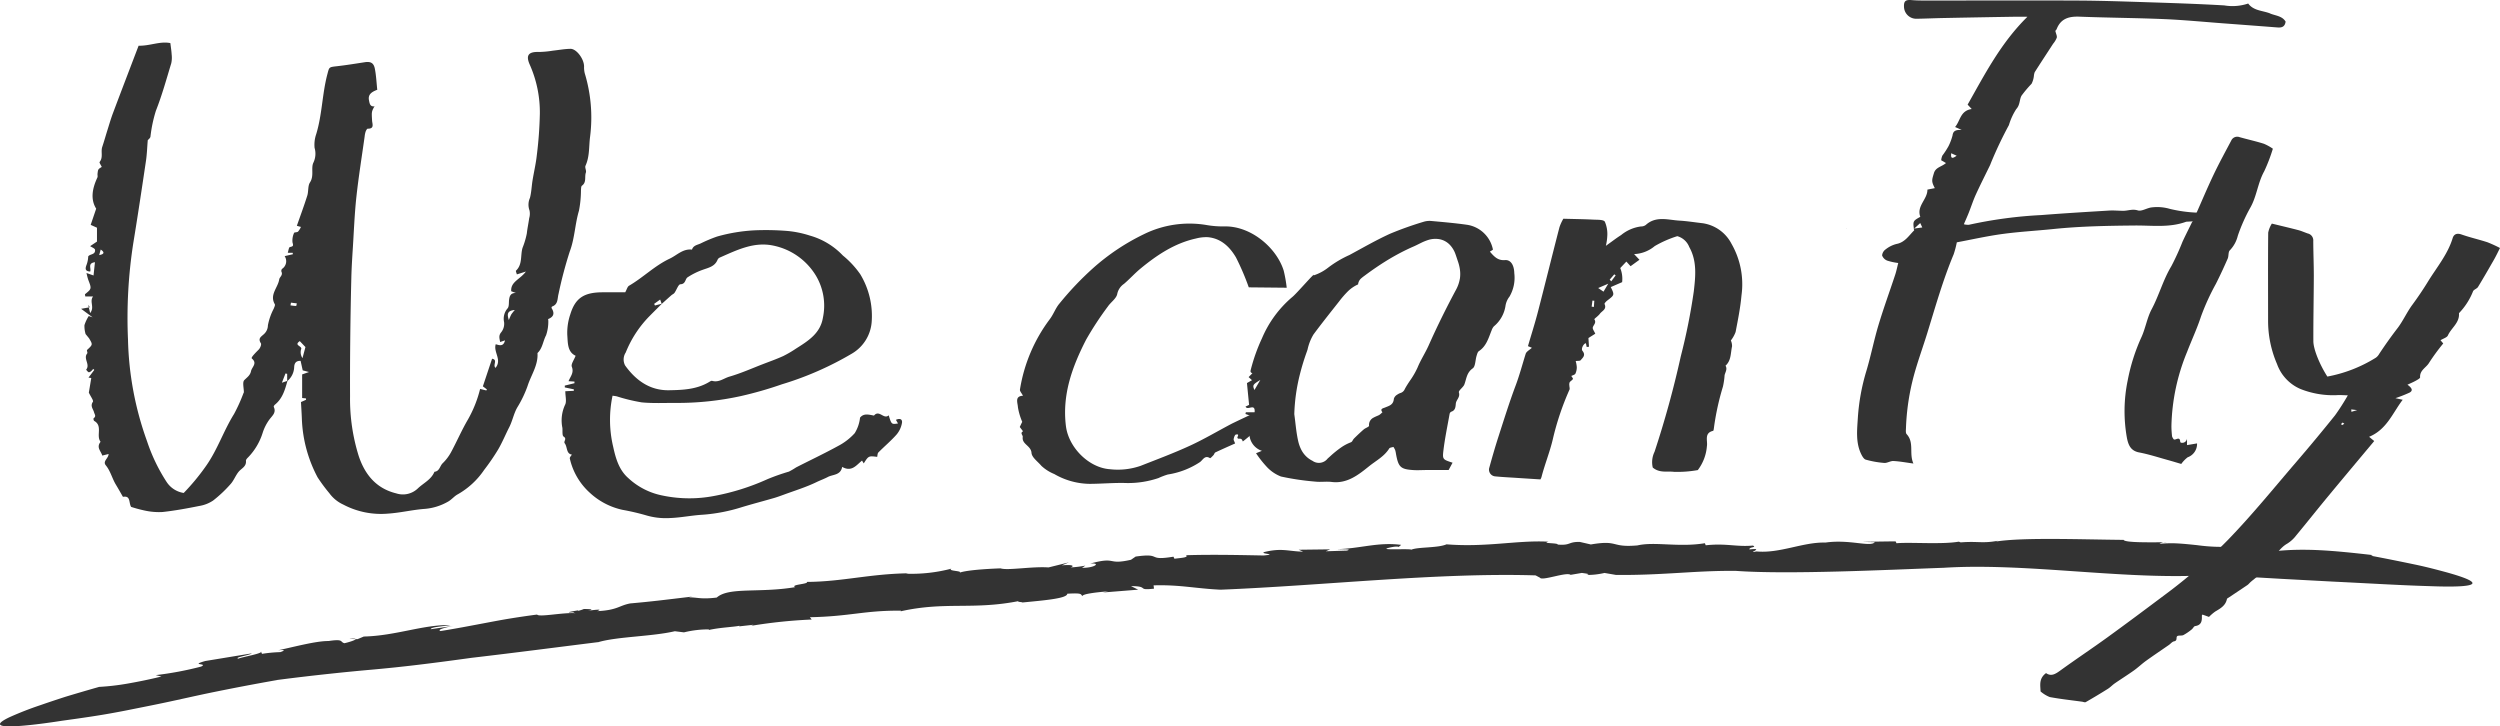
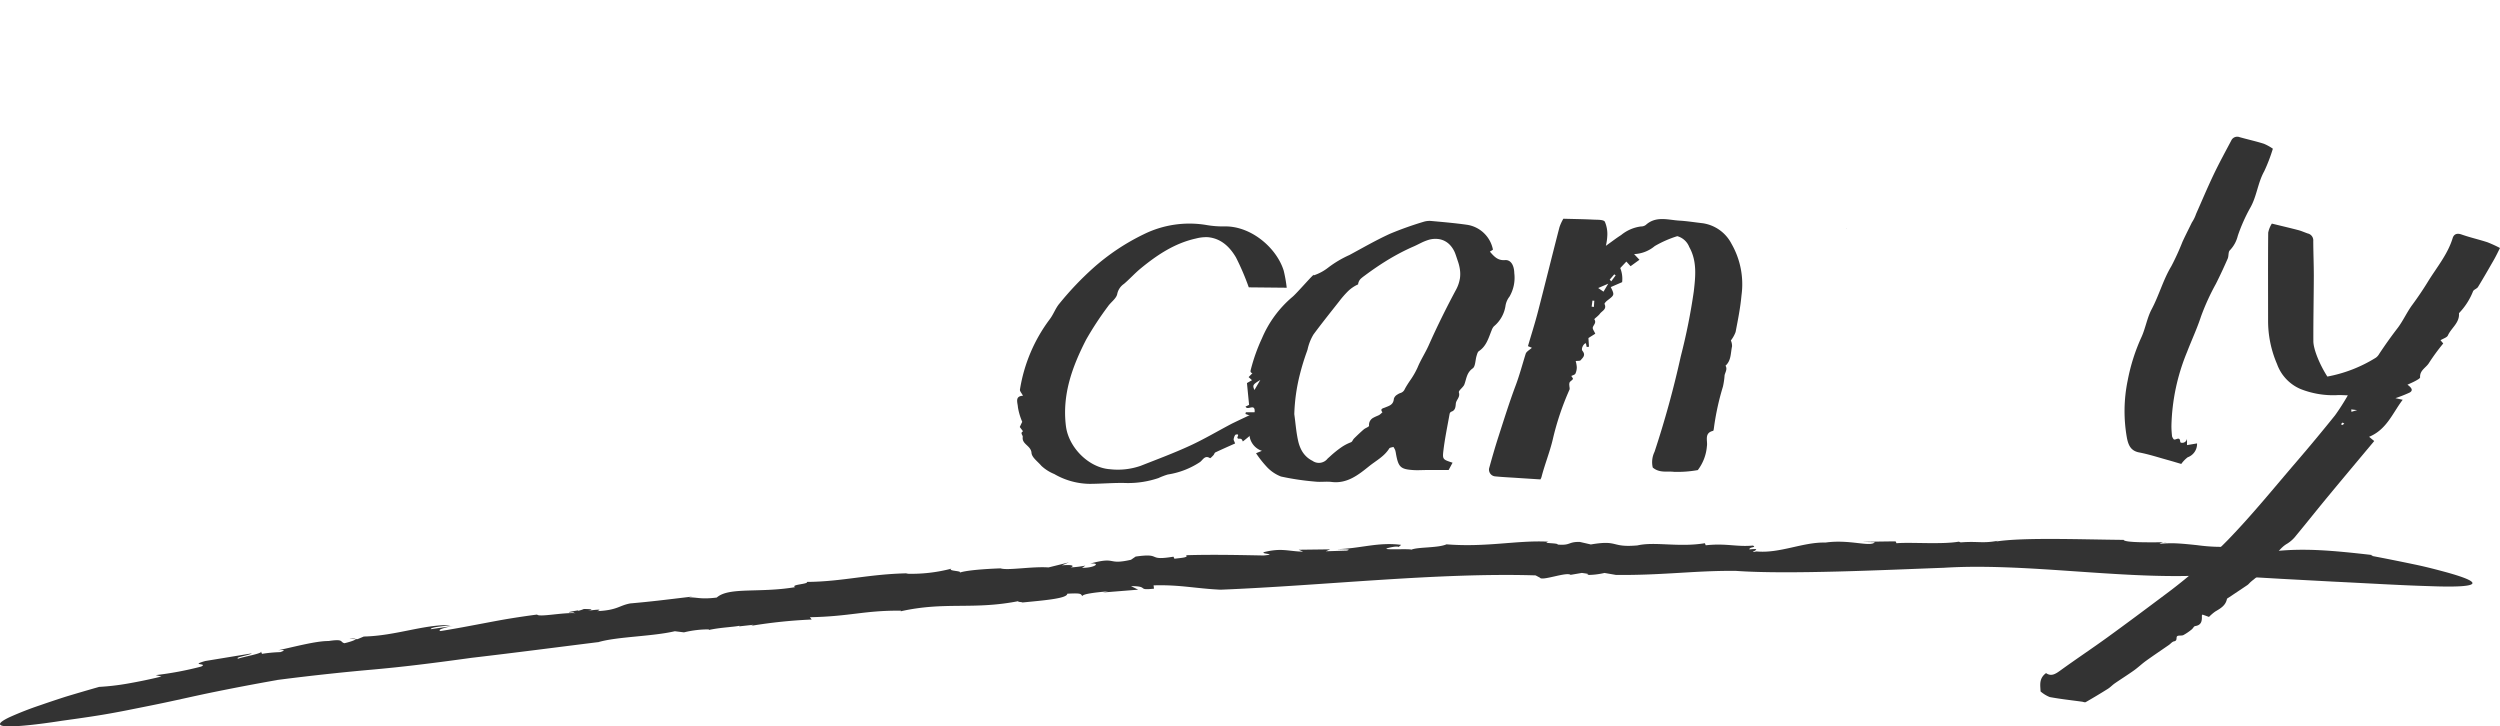
<svg xmlns="http://www.w3.org/2000/svg" width="455.632" height="132.37" viewBox="0 0 455.632 132.37">
  <defs>
    <clipPath id="clip-path">
      <rect id="長方形_104" data-name="長方形 104" width="450.612" height="34.15" fill="none" />
    </clipPath>
  </defs>
  <g id="we_can_fly" transform="translate(-417.445 -2779.674)">
    <g id="wcf_line" transform="translate(417.445 2877.895)" clip-path="url(#clip-path)">
      <path id="パス_4951" data-name="パス 4951" d="M122.392,223.492l1.176.023c-.03-.078-.331-.113-1.176-.023" transform="translate(-58.753 -205.263)" fill="#1a1311" />
      <path id="パス_4952" data-name="パス 4952" d="M686.585,188.87c.091-.014.2-.022.276-.038a.82.82,0,0,0-.276.038" transform="translate(-329.59 -188.373)" fill="#1a1311" />
      <path id="パス_4953" data-name="パス 4953" d="M209.577,224.646l-.061.006-.293.075Z" transform="translate(-100.435 -205.851)" fill="#1a1311" />
      <path id="パス_4954" data-name="パス 4954" d="M50.509,213.645c3.839-.5,6.983-.854,9.781-1.153s5.257-.534,7.735-.752c4.955-.446,9.958-1.029,17.909-2.133,7.606-.884,15.713-1.943,23.145-2.869,3.467-1.008,9.785-1.01,13.915-1.979l1.661.208a18.467,18.467,0,0,1,4.579-.543l-.081.115c2.129-.48,4.579-.542,5.637-.782l-.08.116,2.617-.293-.437.195a90.7,90.7,0,0,1,11.045-1.148l-.323-.42c7.353-.144,9.953-1.264,16.605-1.192l-.081.115c8.254-1.848,13.259-.178,21.785-1.917-1.064.216.476.2.4.31,3.957-.39,8.19-.724,8.194-1.6,2.893-.175,2.373.122,2.772.435-.042-.382,2.459-.7,4.715-.872l-1.03.215,6.465-.517-1.317-.649c3.446.009.927.831,4.2.466l-.078-.6c4.756-.149,7.591.572,12.212.789,19.105-.77,39.584-3.148,57.415-2.609l.8.426c.361.639,4.878-1.117,5.574-.522l2.061-.353c.585.1,1.815.2.788.372a13.782,13.782,0,0,0,3.331-.367l2.064.357c3.778.052,7.267-.119,10.806-.326s7.128-.45,11.1-.405c9.556.687,27.505-.195,37.862-.567,14.571-.911,31.434,2,46.325,1.436a4.392,4.392,0,0,0,1.734-.124l6.8.317,6.793.394,9.511.509c5.4.256,12.054.661,17.17.807,5.108.2,8.694.068,7.918-.756-.389-.413-1.869-1-4.807-1.808-1.47-.394-3.3-.889-5.554-1.363s-4.91-1.013-8.03-1.606l.348-.115c-7.455-.861-12.172-1.246-17.369-.766-.77-.916-6.143-.427-7.881-.759l.169-.066a33.087,33.087,0,0,1-6.967-.225c-1.162-.121-2.32-.244-3.464-.309a21.724,21.724,0,0,0-3.377.071,1.822,1.822,0,0,1,1.288-.291c-3.212.019-7.6.09-7.828-.432-7.665-.068-18.358-.485-23.274.305l.338-.139c-2.8.525-3.619.044-6.749.292-.169-.07-.391-.1-.355-.133-3.05.541-8.888.062-11.351.29l-.16-.342c-2.022.015-4.043.052-6.064.091l2.267.062c-.784.945-4.589-.567-8.984.064-4.118-.112-8.326,2.026-12.6,1.615-2.031.465,1.784-.737-1.255-.361-.107-.489,1.417-.325.628-.707-2.987.276-4.913-.459-8.6-.049l-.156-.379c-4.8.789-9.091-.331-12.28.4-4.954.437-3.356-1.05-8.5-.172l-2.023-.465c-2.213-.027-1.566.674-4.024.486.139-.334-3.107-.174-1.68-.524-5.567-.322-11.241,1.064-18.578.478-1.564.694-5.256.459-6.421.98-.207-.268-7.371.239-3.267-.519.354-.062.981-.078.942.032l.479-.394c-4.2-.558-7.556.7-11.683.776,1.228.07,2.852-.037,1.777.27l-3.832.121.783-.352-5.716.071.806.356c-2.8-.079-3.819-.69-6.938.027-1.408.382,2.671.391-.269.665-3.744-.068-9.358-.206-14.127-.046.471.415-.812.472-2.125.638l-.176-.373c-5.022.823-1.9-.733-6.894-.02l.427-.292-1.276.874c-4.478,1.019-2.491-.659-7.452.7,1.983-.193.991.781-1.466.773l.6-.409a18.839,18.839,0,0,1-2.7.33c.793-.251.391-.564-1.6-.372l1.3-.547-3.718.921c-2.933-.218-7.5.6-8.731.169,0,0-6.263.191-7.653.862,1.229-.442-2.225-.331-1.277-.816a28.665,28.665,0,0,1-8.285.93l.358-.076c-7.11.117-12.047,1.535-18.434,1.569.328.417-3.044.464-2.166.958-6.509,1.1-12.069-.071-14.27,1.892-2.972.374-3.574-.077-5.124-.023l.7-.159c-5.575.661-7.191.882-11.344,1.253-2.053.382-2.291,1.225-6.021,1.408,1.164-.442-.345-.236-1.732-.082.88-.149,1.141-.3-.7-.311a5.128,5.128,0,0,1-1,.326c-.018-.024-.093-.035-.059-.074-2.3.371-1.887.426-.809.351-.048.055.049.108.392.16-2.448-.148-6.691.773-7.045.252-1.736.225-3.345.465-4.871.711s-2.968.525-4.374.788c-2.811.528-5.473,1.049-8.349,1.506-.687-.205.633-.621,2.3-.933l-4.09.6c-.019-.413,2.327-.52,3.581-.755-4.977-.1-9.979,1.955-15.783,2.089l-1.141.479-.349-.009c.042.167-1.21.568-2.047.749-.858-.24-.06-.827-2.887-.4-2.287-.021-6.333,1.083-9.231,1.694,1.588-.166,1.109.1.448.326a26.306,26.306,0,0,0-3.345.315l-.211-.458c.626.364-3.612,1.063-4.1,1.34-.861-.228,2.141-.648,2.452-.97l-8.482,1.395c-2.958.85.623.358-.749,1.012a60.265,60.265,0,0,1-8.281,1.559l1.041.257c-2.466.6-4.451.986-6.241,1.3a44.225,44.225,0,0,1-5.114.589c-2.277.65-4.294,1.242-6.076,1.781-1.775.572-3.315,1.088-4.644,1.552a60.059,60.059,0,0,0-5.632,2.2c-2.32,1.11-2.033,1.563-.618,1.639,2.824.19,10.123-.99,10.123-.99,3.658-.505,6.874-.962,9.883-1.529,1.507-.273,2.962-.575,4.41-.863s2.885-.576,4.341-.885c2.913-.608,5.9-1.311,9.255-1.992s7.067-1.4,11.4-2.162" transform="translate(0 -187.937)" fill="#333" />
    </g>
    <g id="we_can_fly-2" data-name="we_can_fly">
      <path id="パス_4945" data-name="パス 4945" d="M748.86,107.478a25.489,25.489,0,0,0,8.868-3.458,2.248,2.248,0,0,0,.591-.691c1.045-1.583,2.157-3.147,3.3-4.632,1.049-1.365,1.707-2.914,2.71-4.274s1.963-2.778,2.85-4.225c1.592-2.6,3.6-4.958,4.517-7.952.219-.712.764-.962,1.608-.664,1.547.545,3.157.907,4.719,1.413a22.947,22.947,0,0,1,2.3,1.053c-.428.836-.723,1.471-1.069,2.076-.963,1.685-1.927,3.368-2.938,5.024-.2.324-.737.452-.9.779a12.2,12.2,0,0,1-2.569,4c.148,1.749-1.4,2.673-2.018,4.053-.173.385-.828.555-1.348.876l.5.589a37.353,37.353,0,0,0-2.578,3.517c-.518.891-1.724,1.353-1.641,2.646.013.2-.5.465-.8.636-.456.255-.943.453-1.507.718.915.646,1.015,1.107.368,1.447a25.1,25.1,0,0,1-2.56,1.007l1.328.292c-1.837,2.4-2.888,5.415-6.123,6.75l.931.774c-2.831,3.39-5.688,6.788-8.517,10.209-1.924,2.326-3.8,4.7-5.725,7.02a6.074,6.074,0,0,1-1.592,1.454c-1.267.712-1.958,1.952-2.917,2.938-.616.633-1.412,1.038-1.789,2.041-.328.871-1.4,1.461-2.142,2.176a3.206,3.206,0,0,1-.393.382c-1.131.764-2.269,1.517-3.4,2.276-.134.09-.341.181-.367.3-.247,1.2-1.191,1.718-2.131,2.273a8.422,8.422,0,0,0-1.141.983l-1.19-.431c-.026.053-.111.142-.107.228.042.922-.066,1.706-1.228,1.872-.229.033-.387.43-.618.606a9.648,9.648,0,0,1-1.515,1.032c-.349.172-.959,0-1.163.232s.113.794-.554.915c-.337.061-.612.438-.927.656-1.391.965-2.8,1.906-4.173,2.894-.759.546-1.438,1.206-2.2,1.748-1.139.811-2.327,1.554-3.479,2.348-.444.306-.817.719-1.272,1.006q-1.991,1.25-4.032,2.419c-.163.093-.459-.046-.693-.078-1.957-.268-3.925-.48-5.865-.84a5.906,5.906,0,0,1-1.678-1.027c-.034-1.094-.353-2.349,1-3.341.954.68,1.753.14,2.636-.5,2.819-2.043,5.723-3.97,8.543-6.012,3.5-2.535,6.964-5.127,10.424-7.719a96.392,96.392,0,0,0,11.562-10.061c4.418-4.564,8.409-9.5,12.543-14.307q3.551-4.132,6.964-8.384a41.471,41.471,0,0,0,2.33-3.642c-.782-.015-1.412-.079-2.034-.032a16.086,16.086,0,0,1-6.568-1.111,7.79,7.79,0,0,1-4.307-4.569,19.8,19.8,0,0,1-1.626-7.964c0-5.325-.03-10.651.021-15.975a4.785,4.785,0,0,1,.665-1.648c1.787.437,3.316.793,4.834,1.192.589.155,1.148.419,1.728.613a1.284,1.284,0,0,1,.985,1.359c.008,2.118.1,4.236.1,6.354-.009,3.973-.1,7.946-.082,11.92.009,1.535,1.227,4.39,2.548,6.437m4.361,5.988c.008.147.017.294.025.441l1.041-.308-1.066-.133m-1.268,2.607c-.164-.1-.278-.211-.335-.188a.492.492,0,0,0-.22.263c-.016.038.13.194.148.185a3.463,3.463,0,0,0,.407-.261" transform="translate(92.753 2740.826)" fill="#333" />
      <path id="パス_4946" data-name="パス 4946" d="M396.369,113.783c-.428.164-4.476,2.083-4.842,2.277-2.519,1.327-4.975,2.789-7.557,3.977-2.934,1.35-5.969,2.483-8.977,3.666a12.609,12.609,0,0,1-5.6.623c-3.843-.254-7.539-3.95-8.028-7.852-.718-5.738,1.15-10.827,3.669-15.743a58.015,58.015,0,0,1,3.981-6.073c.54-.79,1.544-1.438,1.7-2.27a2.926,2.926,0,0,1,1.234-1.845c1.052-.9,1.989-1.947,3.06-2.827,3-2.461,6.19-4.587,10.057-5.439a7.27,7.27,0,0,1,2.138-.242c2.429.209,4.031,1.778,5.161,3.708a46.431,46.431,0,0,1,2.324,5.435l6.915.07a25.143,25.143,0,0,0-.546-3.1c-1.262-4.11-5.878-8.129-10.715-8.077a17.312,17.312,0,0,1-3.465-.269,18.773,18.773,0,0,0-11.25,1.663,40.123,40.123,0,0,0-9.3,6.2,56.3,56.3,0,0,0-6.1,6.413c-.749.85-1.122,2.02-1.82,2.925a28.92,28.92,0,0,0-5.423,12.808c-.05.274.292.619.551,1.124-1.557.075-.955,1.288-.923,2.083a11.447,11.447,0,0,0,.787,2.669l-.45.943.6.784c-.606.322-.01.7-.057,1.035-.193,1.343,1.507,1.561,1.6,2.907.057.823,1.153,1.583,1.8,2.354a7.686,7.686,0,0,0,2.349,1.493,13.136,13.136,0,0,0,6.479,1.79c2.257-.013,4.517-.227,6.769-.148a17.322,17.322,0,0,0,5.746-.91,12.464,12.464,0,0,1,1.7-.647,14.654,14.654,0,0,0,5.829-2.244c.522-.332.887-1.364,1.86-.731.065.042.432-.34.628-.551.139-.148.187-.428.345-.5,1.159-.551,2.335-1.065,3.6-1.632-.136-.388-.3-.618-.264-.809.058-.3.21-.768.4-.81.784-.171.2.4.289.622a.314.314,0,0,0,.258.137c.489-.053.58.13.713.49.029.078,3.667-3.073,3.7-2.978" transform="translate(250.349 2740.865)" fill="#333" />
      <path id="パス_4947" data-name="パス 4947" d="M558.509,123.66a21.09,21.09,0,0,1-4.347.319c-1.248-.157-2.605.264-3.86-.781a4.29,4.29,0,0,1,.322-2.863,177.3,177.3,0,0,0,4.789-17.417,109.3,109.3,0,0,0,2.368-11.829c.31-2.719.62-5.5-.828-8.085a3.288,3.288,0,0,0-2.18-1.977,19.942,19.942,0,0,0-4.112,1.809,6.266,6.266,0,0,1-3.76,1.46l.975,1.032L546.26,86.5l-.768-.843-1.114,1.183a5.26,5.26,0,0,1,.343,2.567l-2.071.9c.7,1.443.69,1.436-.635,2.449-.217.166-.552.527-.5.64.453.967-.474,1.247-.848,1.771-.285.4-1.062.93-1.011,1.01.421.654-.155,1-.281,1.477-.076.29.255.687.452,1.149l-1.248.786c.034.556.065,1.071.1,1.586l-.417.049c-.046-.221-.091-.441-.139-.674-.383-.014-.952.983-.632,1.378.639.788.077,1.225-.324,1.7-.134.158-.521.1-.91.158a5.579,5.579,0,0,1,.2,1.119,2.789,2.789,0,0,1-.253,1.178c-.113.214-.489.289-.747.426.106.188.346.448.291.55-.127.236-.437.368-.592.6a1.128,1.128,0,0,0-.056.58c0,.259.116.559.021.769a49.748,49.748,0,0,0-3.045,9.078c-.551,2.327-1.456,4.523-2.047,6.823a1.745,1.745,0,0,1-.207.449c-1.407-.09-2.665-.168-3.923-.251-1.453-.1-2.911-.161-4.36-.306a1.231,1.231,0,0,1-1.018-1.618c.518-1.883,1.06-3.762,1.659-5.62,1.009-3.125,1.987-6.265,3.14-9.337.711-1.895,1.219-3.836,1.821-5.756.132-.421.7-.7,1.133-1.1l-.718-.3c.6-2.062,1.264-4.128,1.808-6.224,1.335-5.144,2.6-10.305,3.935-15.451a8.362,8.362,0,0,1,.707-1.545c2.02.055,3.779.077,5.535.164.708.035,1.778-.021,2.029.377a5.654,5.654,0,0,1,.448,2.554,10.115,10.115,0,0,1-.263,1.845c1.1-.784,1.913-1.417,2.779-1.964a7.125,7.125,0,0,1,3.631-1.571,1.406,1.406,0,0,0,.86-.266c1.868-1.7,4.052-.916,6.136-.794,1.4.082,2.793.311,4.19.467a7.056,7.056,0,0,1,5.314,3.776,14.806,14.806,0,0,1,1.808,9.381c-.2,2.239-.649,4.46-1.072,6.673a5.843,5.843,0,0,1-.865,1.548,2.46,2.46,0,0,1,.218,1.065c-.273,1.211-.133,2.58-1.192,3.529.383.624-.033,1.152-.168,1.732a13.169,13.169,0,0,1-.3,2.072A47.368,47.368,0,0,0,561.445,116c-.019.179-.062.489-.148.509-1.681.391-.952,1.845-1.126,2.788a8.273,8.273,0,0,1-1.662,4.367M542.194,89.685l-1.839.794.97.663.868-1.457m.26-.732.288.305.8-1.085-.255-.19-.836.97m-3.281,4.917.4.06.08-1.132-.343-.03q-.07.551-.141,1.1" transform="translate(168.363 2741.689)" fill="#333" />
-       <path id="パス_4948" data-name="パス 4948" d="M74.076,76.81c-.457,1.614-.9,3.233-2.3,4.349-.109.087-.237.316-.2.4.5,1.053-.276,1.592-.8,2.308a8.461,8.461,0,0,0-1.22,2.406,11.233,11.233,0,0,1-2.684,4.511c-.168.157-.382.409-.364.6.1,1.05-.8,1.358-1.319,1.976-.575.691-.888,1.607-1.488,2.268a23.2,23.2,0,0,1-3.183,3A6.348,6.348,0,0,1,58,99.612c-2.2.445-4.425.85-6.658,1.1a11.96,11.96,0,0,1-3.221-.251,23.965,23.965,0,0,1-2.545-.681c-.465-.8-.049-2.093-1.485-1.829-.431-.744-.85-1.5-1.295-2.232-.685-1.133-.967-2.457-1.834-3.518-.612-.749.5-1.257.51-2.061l-1.147.289c-.251-.819-1.136-1.5-.311-2.51-.871-1.116.454-2.912-1.173-3.81a.56.56,0,0,1-.106-.476c.53-.374.2-.671.079-1.12-.149-.561-.737-1.119-.2-1.88.159-.225-.408-.961-.741-1.676.114-.679.274-1.643.445-2.666l-.507-.073,1.056-1.4-.2-.184a3.38,3.38,0,0,1-.409.44c-.121.093-.346.213-.429.163a1.463,1.463,0,0,1-.444-.475c.791-.936-.594-2.015.2-2.955.1-.12-.129-.542-.03-.634,1.044-.969,1.054-.958.357-2.118l-.63-.774a5.16,5.16,0,0,1-.21-1.617A7.226,7.226,0,0,1,37.853,65l.705.231-2.092-1.55,1.6-.285-.313-.442.363,1.5c.861-1.089-.183-2.068.529-3.026H37.23c-.027-.207-.092-.38-.047-.416,1.222-.986,1.217-.981.574-2.647a12.329,12.329,0,0,1-.313-1.212l1.286.453c.077-.721.161-1.513.257-2.419-1.391.19-.639,1.11-.866,1.7-.919-.047-.936-.505-.678-1.185a4.881,4.881,0,0,0,.318-1.567c.3-.476,1.348-.273,1.239-1.215-.029-.251-.58-.443-.891-.663l.008,0,1.24-.83V48.9l-1.146-.519,1-2.954c-1.075-1.709-.71-3.693.219-5.677.09-.193,0-.461.028-.692.094-.825.1-.824.77-1.233-.153-.338-.482-.8-.391-.907.691-.84.182-1.852.477-2.735.336-1.007.621-2.031.94-3.044.331-1.051.636-2.112,1.024-3.143,1.526-4.058,3.08-8.107,4.665-12.266,2.051.058,3.893-.863,5.788-.475.092.774.2,1.411.234,2.053a4.839,4.839,0,0,1-.07,1.621c-.883,2.9-1.686,5.84-2.8,8.655a25.256,25.256,0,0,0-.994,4.729c-.054.277-.379.5-.49.642-.108,1.29-.143,2.53-.324,3.749-.742,5-1.492,10-2.309,14.984a88.64,88.64,0,0,0-.966,17.649,58.194,58.194,0,0,0,3.469,18.478,32.077,32.077,0,0,0,3.571,7.426,4.536,4.536,0,0,0,3.114,2,40.116,40.116,0,0,0,4.107-4.979c2.062-2.941,3.171-6.375,5.059-9.4a30.359,30.359,0,0,0,1.725-3.812c.025-.056.071-.111.072-.166,0-.761-.3-1.823.079-2.208.5-.506,1.065-.855,1.22-1.623s1.219-1.421.158-2.311c-.18-.152.3-.683,1.25-1.636.267-.267.532-.921.393-1.141-.58-.913.022-1.174.58-1.694a2.182,2.182,0,0,0,.7-1.575,10.735,10.735,0,0,1,1.054-3.023c.1-.273.306-.654.2-.835-1-1.735.585-3.016.81-4.528.062-.416.72-.759.4-1.4a.564.564,0,0,1,.12-.514,1.663,1.663,0,0,0,.466-2.316l1.5-.346c-.011-.087-.023-.174-.033-.261h-.9c.125-.366.189-1,.387-1.046.58-.13.675-.191.481-.832a3.319,3.319,0,0,1,.285-1.747c.043-.138.551-.077.725-.238a3.568,3.568,0,0,0,.525-.852l-.745-.205c.642-1.838,1.318-3.656,1.9-5.5.248-.784.079-1.777.5-2.416.787-1.206.13-2.638.626-3.617a3.756,3.756,0,0,0,.207-2.665,5.952,5.952,0,0,1,.3-2.526c1.087-3.568,1.078-7.333,2.035-10.925.343-1.287.258-1.265,1.719-1.433,1.7-.194,3.382-.466,5.069-.728,1.073-.167,1.648.1,1.86,1.185.245,1.251.3,2.539.439,3.831-.971.375-1.726.819-1.51,1.916.113.576.189,1.247,1.073,1.092l-.045-.044c-.573,1.044-.554,1.043-.463,2.655.035.618.469,1.5-.8,1.479-.127,0-.308.339-.382.55a4.566,4.566,0,0,0-.176.894c-.51,3.657-1.1,7.307-1.5,10.976-.329,3.014-.444,6.052-.634,9.081-.118,1.877-.24,3.755-.287,5.635q-.142,5.722-.2,11.446-.056,5.115-.035,10.229A34.751,34.751,0,0,0,87.057,90.5c1.113,3.352,3.169,5.918,6.828,6.814a3.921,3.921,0,0,0,3.928-.879c1.039-1,2.458-1.612,3.049-3.054.93-.086.977-1.044,1.491-1.546a8.378,8.378,0,0,0,1.514-1.983c1.073-1.983,1.968-4.068,3.107-6.011a21.75,21.75,0,0,0,2.209-5.558l1.138.28.1-.194-.733-.56,1.677-5.029c1.112.184.067,1.159.625,1.663,1.23-1.473-.421-2.86.042-4.305.609.159,1.4.523,1.691-.707l-.895.3c-.089-.615-.333-1.135.2-1.775a2.468,2.468,0,0,0,.524-1.862,2.866,2.866,0,0,1,.669-2.528c.263-.371.178-.992.239-1.5.084-.7.271-1.293,1.243-1.268l-.85-.322c-.133-1.738,1.619-2.143,2.677-3.588l-1.649.518c-.066-.268-.234-.606-.154-.682,1.222-1.157.771-2.79,1.194-4.168a14.461,14.461,0,0,0,.776-2.613c.1-.934.306-1.856.433-2.788a2.825,2.825,0,0,0,.052-1.419,3.025,3.025,0,0,1,.087-2.278c.268-1.026.3-2.111.468-3.165.251-1.555.622-3.1.787-4.659a72.513,72.513,0,0,0,.547-7.476,21.369,21.369,0,0,0-1.817-8.927c-.8-1.765-.257-2.429,1.665-2.36a17.894,17.894,0,0,0,2.53-.239c1.065-.115,2.128-.315,3.195-.334,1.106-.019,2.478,1.849,2.487,3.2a4.609,4.609,0,0,0,.115,1.229,27.78,27.78,0,0,1,.984,11.571c-.239,1.781-.057,3.6-.841,5.313-.152.333.2.881.07,1.243-.274.779.16,1.76-.712,2.384-.174.125-.155.552-.182.844a19.52,19.52,0,0,1-.369,3.73c-.733,2.449-.76,5.024-1.686,7.458a76.488,76.488,0,0,0-2.037,7.713c-.221.834-.049,1.9-1.178,2.283a.31.31,0,0,0-.088.286c.576.907.434,1.573-.608,1.99-.046.018.035.294.015.444a7.651,7.651,0,0,1-.411,2.527c-.567,1.058-.629,2.36-1.563,3.227.151,2.229-1.18,4.025-1.811,6.02a20.537,20.537,0,0,1-1.868,3.889c-.657,1.15-.876,2.455-1.472,3.62-.688,1.343-1.259,2.752-2.02,4.052a39.09,39.09,0,0,1-2.551,3.722,14.333,14.333,0,0,1-4.774,4.427c-.632.325-1.11.937-1.726,1.307a10.166,10.166,0,0,1-4.5,1.381c-2.165.177-4.3.7-6.469.845a14.711,14.711,0,0,1-8.219-1.651,6.481,6.481,0,0,1-2.52-2.061,30.555,30.555,0,0,1-2.142-2.889A24.553,24.553,0,0,1,76.7,83.818c-.036-1.039-.108-2.077-.165-3.144l.921-.412c0-.083,0-.167,0-.25l-.709-.075v-4.3L78,75.2,76.852,74.9l-.383-1.734c-.968-.037-1.154.58-1.175,1.2a3.455,3.455,0,0,1-1.275,2.506q0-.672,0-1.341l-.307-.066-.654,1.684,1.017-.339m2.244-7.241c-1.218.829.616.863.22,1.555a1.914,1.914,0,0,0,.272,1.545l.538-2.017L76.32,69.569m38.1-3.831a10.4,10.4,0,0,1,.446-1.036,7.6,7.6,0,0,1,.646-.81c-1.537.126-1.372.923-1.093,1.846M74.71,62.558q-.045.249-.088.5c.35.042.7.1,1.049.105a2.523,2.523,0,0,0,.1-.478l-1.059-.125M39.758,53.89c.776-.126,1.141-.438.279-1.014-.106.387-.193.7-.279,1.014" transform="translate(395.763 2772.275)" fill="#333" />
-       <path id="パス_4949" data-name="パス 4949" d="M268.468,116.471l.38.663c-1.186.176-1.186.176-1.693-1.488-.89.834-1.734-1.092-2.682.049-.923-.168-1.862-.473-2.543.378a6.766,6.766,0,0,1-.967,2.826,10.813,10.813,0,0,1-3.034,2.337c-2.506,1.376-5.1,2.6-7.645,3.9a13.781,13.781,0,0,1-1.315.771,38.242,38.242,0,0,0-3.916,1.379,42.326,42.326,0,0,1-9.664,3.047,23.862,23.862,0,0,1-9.438-.063,12.762,12.762,0,0,1-6.276-3.2c-1.684-1.486-2.285-3.606-2.739-5.7a21.233,21.233,0,0,1-.112-9.3c.27.043.544.066.807.131a32.192,32.192,0,0,0,4.506,1.087c2.072.2,4.175.088,6.265.1a53.874,53.874,0,0,0,11.8-1.246,68.663,68.663,0,0,0,7.506-2.154,57.974,57.974,0,0,0,12.759-5.6,7.325,7.325,0,0,0,3.578-5.67,14.678,14.678,0,0,0-2.072-8.779A16.745,16.745,0,0,0,258.8,86.52a13.263,13.263,0,0,0-6.037-3.636,18.82,18.82,0,0,0-4.066-.837,48.9,48.9,0,0,0-5.989-.116,30.849,30.849,0,0,0-6.843,1.136,26.5,26.5,0,0,0-3,1.263c-.588.266-1.325.349-1.561,1.116-1.671-.193-2.731,1.023-4.07,1.652-2.733,1.284-4.836,3.438-7.4,4.928-.3.176-.412.687-.7,1.2-1.285,0-2.66,0-4.035,0-3.43-.01-5.041,1-5.963,3.98a10.488,10.488,0,0,0-.563,3.777c.109,1.43,0,3.115,1.52,3.807-.285.761-.877,1.537-.691,2.008.433,1.1-.257,1.755-.6,2.63l1.076.067c0,.1.008.2.011.3l-1.768.435c0,.111,0,.222,0,.332l1.65.351c0,.091-.008.181-.012.271l-1.543.073c0,.938.282,1.894-.057,2.5a6.759,6.759,0,0,0-.474,4.191c.049.545-.069,1.393.219,1.571.683.424-.077.864.207,1.235.515.672.238,1.9,1.3,2.048-.12.214-.423.5-.377.711a11.919,11.919,0,0,0,3.645,6.246,12.716,12.716,0,0,0,5.972,3.116,42.687,42.687,0,0,1,4.215.978,12.652,12.652,0,0,0,4.428.516c1.971-.07,3.927-.484,5.9-.6a31.145,31.145,0,0,0,7.245-1.4c1.906-.574,3.832-1.077,5.744-1.63.63-.182,1.248-.409,1.864-.635,1.992-.733,4.039-1.356,5.94-2.278.694-.337,1.423-.594,2.066-.937.915-.489,2.341-.283,2.619-1.842,1.743.989,2.59-.322,3.619-1.152l.314.515c.879-1.382.885-1.385,2.447-1.19.068-.265.049-.632.223-.807,1.09-1.1,2.287-2.1,3.312-3.26a4.477,4.477,0,0,0,.979-2.086c.139-.762-.424-.914-1.1-.594M225.5,94.547l.272.767-1.22.32-.148-.3,1.1-.791m-6.275,9.65a20.1,20.1,0,0,1,4.268-6.561c.771-.785,1.555-1.557,2.334-2.336l-.04.044c.583-.525,1.162-1.052,1.749-1.57.182-.16.439-.255.573-.444.38-.531.7-1.545,1.07-1.561,1-.042.845-.952,1.313-1.268a12.7,12.7,0,0,1,2.705-1.351c1.091-.4,2.261-.6,2.767-1.86a.793.793,0,0,1,.386-.385c3.136-1.372,6.261-2.956,9.836-2.172a11.85,11.85,0,0,1,7.72,5.5,10.669,10.669,0,0,1,1.254,7.628c-.468,2.859-2.7,4.238-4.89,5.62a20.428,20.428,0,0,1-2.343,1.37c-1.2.547-2.445.987-3.676,1.461-2.038.785-4.043,1.685-6.134,2.29-1.017.294-1.948,1.122-3.143.767-.139-.041-.352.088-.505.181-2.273,1.387-4.857,1.492-7.371,1.532-3.453.055-6.02-1.778-7.984-4.511a2.324,2.324,0,0,1,.11-2.37" transform="translate(312.26 2739.72)" fill="#333" />
      <path id="パス_4950" data-name="パス 4950" d="M482.749,88.194c-.033-1.566-.685-2.5-1.7-2.418-1.289.1-1.946-.605-2.751-1.545.243-.163.57-.311.554-.381a5.678,5.678,0,0,0-4.65-4.5c-2.173-.313-4.366-.5-6.553-.7a3.611,3.611,0,0,0-1.437.147,61.556,61.556,0,0,0-6.127,2.185c-2.525,1.154-4.941,2.549-7.388,3.87a19.437,19.437,0,0,0-3.895,2.315,8.6,8.6,0,0,1-2.632,1.4c.457-.841-3.1,3.325-3.894,3.948a20.122,20.122,0,0,0-5.508,7.5,32.352,32.352,0,0,0-2.02,5.635c-.132.485-.1.591.268.748l-.689.7.616.566-.918.523c.127,1.309.253,2.6.388,3.977l-.645.309c.361.824,1.806-.74,1.653,1.041h-1.6l-.069.31.994.345-.839,1.326.973.61c-.659.508-.938,1.751-.4,1.577a3.327,3.327,0,0,0,2.27,2.858l-1.069.435a19.014,19.014,0,0,0,1.869,2.389,6.955,6.955,0,0,0,2.679,1.857,47.735,47.735,0,0,0,6.289.93c.969.11,1.971-.061,2.938.059,2.831.355,4.906-1.317,6.819-2.857,1.242-1,2.777-1.791,3.676-3.239.116-.187.511-.2.761-.29a3.777,3.777,0,0,1,.325.575,5.146,5.146,0,0,1,.15.71c.435,2.4.836,2.789,3.178,2.938.783.05,1.572-.009,2.358-.011,1.322,0,2.643,0,4.056,0l.719-1.334c-1.741-.57-1.864-.585-1.674-2.178.267-2.245.733-4.466,1.13-6.695a.6.6,0,0,1,.295-.418c.769-.232.786-.892.843-1.485.067-.7.831-1.138.559-2.032-.107-.347.793-.911,1-1.464.386-1.037.413-2.139,1.514-2.917.51-.36.466-1.487.7-2.256.1-.317.194-.735.433-.893,1.377-.914,1.754-2.406,2.322-3.8a2.194,2.194,0,0,1,.4-.707,6,6,0,0,0,2.128-3.777,3.613,3.613,0,0,1,.725-1.649,6.824,6.824,0,0,0,.878-4.242m-47.225,27.528c0,.006-.188-.048-.289-.074l.257-.71.246.029c-.067.253-.132.507-.214.755m-.14-6.263c-.367-.9-.327-.98,1.077-1.84l-1.077,1.84m37.423-20.2a6.248,6.248,0,0,1-.676,1.913q-1.336,2.489-2.587,5.027t-2.4,5.118c-.615,1.381-1.451,2.634-2.027,4.041a14.453,14.453,0,0,1-1.425,2.455c-.318.478-.632.959-.9,1.462a1.233,1.233,0,0,1-.827.739,2.391,2.391,0,0,0-.569.3,1.271,1.271,0,0,0-.6.746c-.088,1.124-.868,1.276-1.636,1.6-.176.074-.516.141-.614.335a.25.25,0,0,0-.027.133.689.689,0,0,0,.2.382c-.053.045-.1.093-.156.142a2.537,2.537,0,0,1-.4.333c-.029.017-.056.038-.086.053-.107.051-.217.1-.326.145-.218.094-.435.186-.634.3a1.466,1.466,0,0,0-.844,1.485c.008.21-.661.41-.966.674-.61.527-1.194,1.087-1.77,1.653a2.033,2.033,0,0,0-.266.384.656.656,0,0,1-.285.3,8.274,8.274,0,0,0-1.748.91,18.9,18.9,0,0,0-2.029,1.632l-.487.436a2.005,2.005,0,0,1-2.766.4,4.482,4.482,0,0,1-.995-.664,4.612,4.612,0,0,1-1.028-1.33,6.606,6.606,0,0,1-.575-1.609c-.092-.4-.167-.8-.233-1.211-.132-.813-.224-1.635-.32-2.455-.049-.41-.1-.82-.155-1.229a33.272,33.272,0,0,1,1.011-7.221,42.855,42.855,0,0,1,1.274-4.163c.047-.129.09-.261.132-.394a8.933,8.933,0,0,1,1.079-2.743c1.127-1.526,2.3-3.018,3.475-4.507q.588-.745,1.176-1.489a18.408,18.408,0,0,1,1.539-1.787,6.363,6.363,0,0,1,1.939-1.345,1.689,1.689,0,0,1,.637-1.159q.1-.088.208-.172c.144-.113.3-.221.449-.335q1.035-.77,2.1-1.492c1.063-.72,2.15-1.4,3.268-2.028q1.118-.628,2.278-1.185.581-.277,1.174-.535c.447-.194.883-.423,1.323-.637a8.922,8.922,0,0,1,1.346-.553,4.361,4.361,0,0,1,1.988-.151,3.5,3.5,0,0,1,1.916,1,4.682,4.682,0,0,1,1.055,1.716c.168.459.314.927.472,1.39a7.832,7.832,0,0,1,.326,1.3,5.811,5.811,0,0,1,0,1.9" transform="translate(210.682 2741.301)" fill="#333" />
      <path id="パス_4955" data-name="パス 4955" d="M651.606,81.344l-.073.01c0,.017,0,.033.007.051l.066-.061" transform="translate(102.4 2739.977)" fill="#333" />
      <path id="パス_4956" data-name="パス 4956" d="M738.806,64.3c-.624,1.278-1.2,2.4-1.725,3.547a45.44,45.44,0,0,1-2.02,4.423c-1.5,2.488-2.235,5.3-3.59,7.85-.819,1.542-1.1,3.362-1.808,4.973a34.424,34.424,0,0,0-2.548,7.953,27.625,27.625,0,0,0-.138,10.592c.263,1.242.682,2.284,2.205,2.575,1.779.339,3.514.91,5.265,1.392.806.222,1.6.468,2.42.707a5.756,5.756,0,0,1,1.168-1.212,2.583,2.583,0,0,0,1.711-2.53l-1.83.309v-1.161c-.186.923-1.226.827-1.237.575-.057-1.24-.994-.065-1.24-.545a1.432,1.432,0,0,1-.252-.484c-.062-.609-.11-1.223-.112-1.834a37.316,37.316,0,0,1,2.863-13.556c.827-2.156,1.817-4.256,2.53-6.446a42.054,42.054,0,0,1,2.707-5.931c.765-1.51,1.474-3.05,2.154-4.6.212-.482.075-1.241.4-1.524a5.8,5.8,0,0,0,1.443-2.644,31.369,31.369,0,0,1,2.193-4.968c1.267-2.131,1.42-4.642,2.622-6.789a30.624,30.624,0,0,0,1.576-4.111,8.655,8.655,0,0,0-1.643-.905c-1.452-.461-2.947-.785-4.414-1.2a1.2,1.2,0,0,0-1.539.643c-1.088,2.05-2.2,4.088-3.2,6.181-1.122,2.352-2.128,4.758-3.2,7.166a6.428,6.428,0,0,1-.765,1.558" transform="translate(78.118 2755.917)" fill="#333" />
-       <path id="パス_4957" data-name="パス 4957" d="M706.617,2.456c-1.37-.548-3.016-.463-4.01-1.813a9.018,9.018,0,0,1-4.369.341c-4.563-.268-9.134-.42-13.7-.567-4.4-.142-8.811-.3-13.217-.316-9.2-.045-18.4,0-27.6-.005-.8,0-1.6-.006-2.389-.075-1.207-.105-1.529.174-1.448,1.363a2.24,2.24,0,0,0,2.2,2.036c1.635-.024,3.27-.1,4.9-.134q6.348-.126,12.7-.23c.827-.014,1.654,0,2.687,0-4.844,4.767-7.762,10.472-10.9,16.013l.75.8c-2.1.3-2.066,2.148-3.034,3.276l1.2.533c-1-.029-1.547.106-1.663,1.006a10.157,10.157,0,0,1-.737,1.958,14.7,14.7,0,0,1-1.121,1.721,2.815,2.815,0,0,0-.209.845l.871.507c-.8.7-1.874.749-2.2,1.843-.38,1.264-.487,1.5.167,2.73l-1.351.267c.033,1.773-2.029,2.993-1.295,4.961-1.3.718-1.354.8-1.177,2.148l.073-.01,1.091-1.005c.169.366.264.569.374.807-.525.073-.995.137-1.465.2l-.067.061c0-.018,0-.033-.007-.051l-.036,0c.029.11.125.288.086.327-.965.955-1.684,2.186-3.216,2.471a5.246,5.246,0,0,0-1.961.973,1.517,1.517,0,0,0-.656,1.121,1.621,1.621,0,0,0,.946.946,11.166,11.166,0,0,0,1.992.429c-.185.725-.325,1.441-.551,2.127-1.011,3.065-2.123,6.1-3.051,9.19-.824,2.744-1.371,5.571-2.193,8.316a37.989,37.989,0,0,0-1.568,8.609c-.134,2.185-.406,4.427.579,6.52.2.414.5.972.861,1.076a17.474,17.474,0,0,0,3.366.6c.545.044,1.123-.375,1.675-.349,1.111.052,2.213.265,3.648.456-.833-1.85.2-3.805-1.236-5.355-.193-.208-.136-.689-.123-1.041a42.55,42.55,0,0,1,1.441-9.635c.71-2.614,1.65-5.165,2.449-7.757,1.488-4.825,2.858-9.688,4.812-14.358a17.555,17.555,0,0,0,.568-2.166c2.671-.5,5.468-1.133,8.3-1.519,3.089-.421,6.212-.588,9.317-.908,4.94-.508,9.893-.594,14.854-.639,3.094-.028,6.244.432,9.273-.668.143-.052.65-.033,1.481-.109s1.865-1.538.706-1.563a25.1,25.1,0,0,1-5.137-.7,8.158,8.158,0,0,0-3.186-.271c-.938.074-1.889.785-2.626.557-1-.31-1.815.089-2.708.075-.857-.013-1.719-.093-2.572-.041-4.085.248-8.171.492-12.251.814a79.247,79.247,0,0,0-13.255,1.775,2.9,2.9,0,0,1-.913-.1c.333-.779.629-1.434.894-2.1.438-1.1.8-2.243,1.295-3.323.818-1.793,1.714-3.552,2.575-5.325a3,3,0,0,0,.136-.34,71.83,71.83,0,0,1,3.313-6.988,11.23,11.23,0,0,1,1.34-2.916c.712-.776.552-1.689.95-2.43a21.574,21.574,0,0,1,1.839-2.182,4.106,4.106,0,0,0,.414-1.364,2.734,2.734,0,0,1,.158-.749c1.105-1.739,2.238-3.46,3.361-5.187a4.033,4.033,0,0,0,.659-1.093c.077-.315-.134-.7-.265-1.254a.912.912,0,0,0,.258-.354c.765-1.913,2.266-2.3,4.152-2.226,5.143.2,10.294.227,15.436.446,3.6.154,7.2.505,10.8.773q4.937.367,9.873.748c.776.061,1.325-.14,1.452-1.064-.619-1.035-1.807-1.07-2.8-1.469m-58.147,25.46.993.448c-.925.677-1.081.4-.993-.448" transform="translate(124.578 2779.674)" fill="#333" />
      <rect id="長方形_105" data-name="長方形 105" width="455.632" height="130.37" transform="translate(417.445 2779.674)" fill="none" />
    </g>
  </g>
</svg>